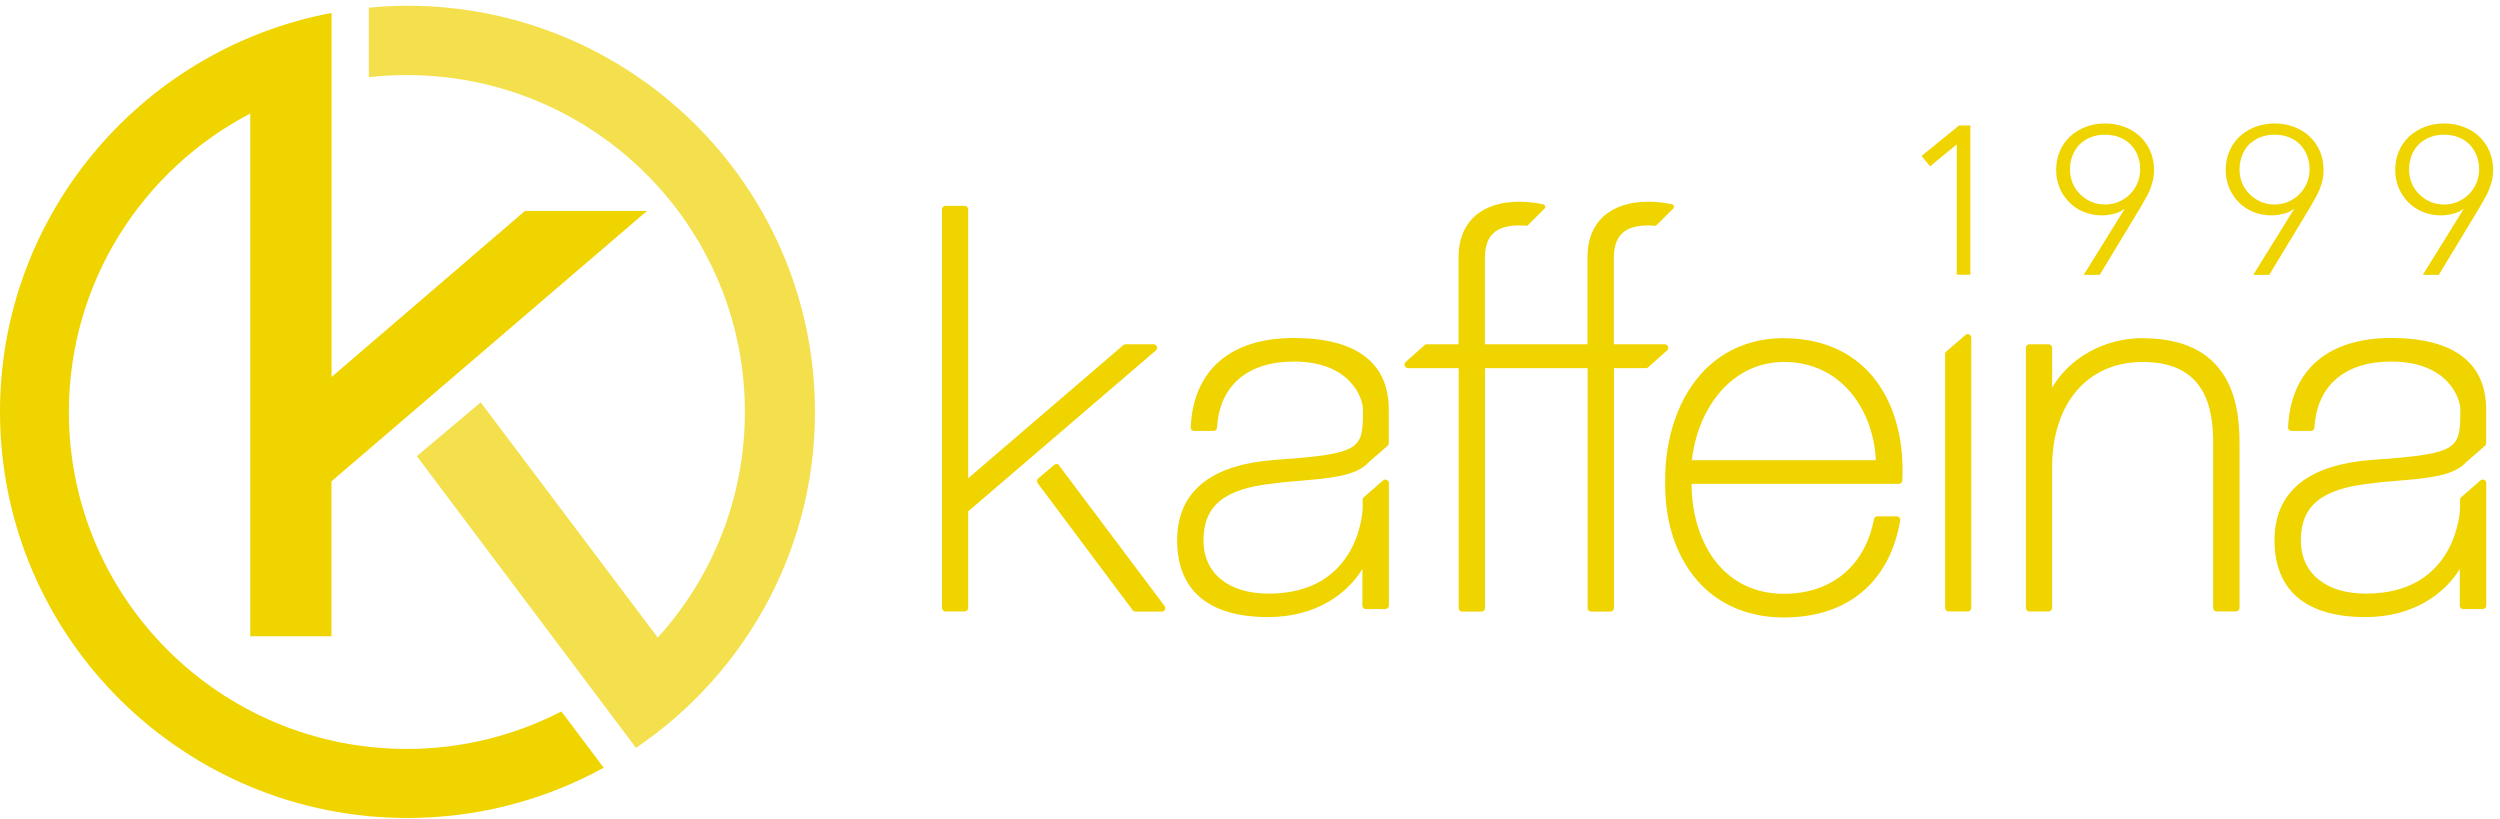
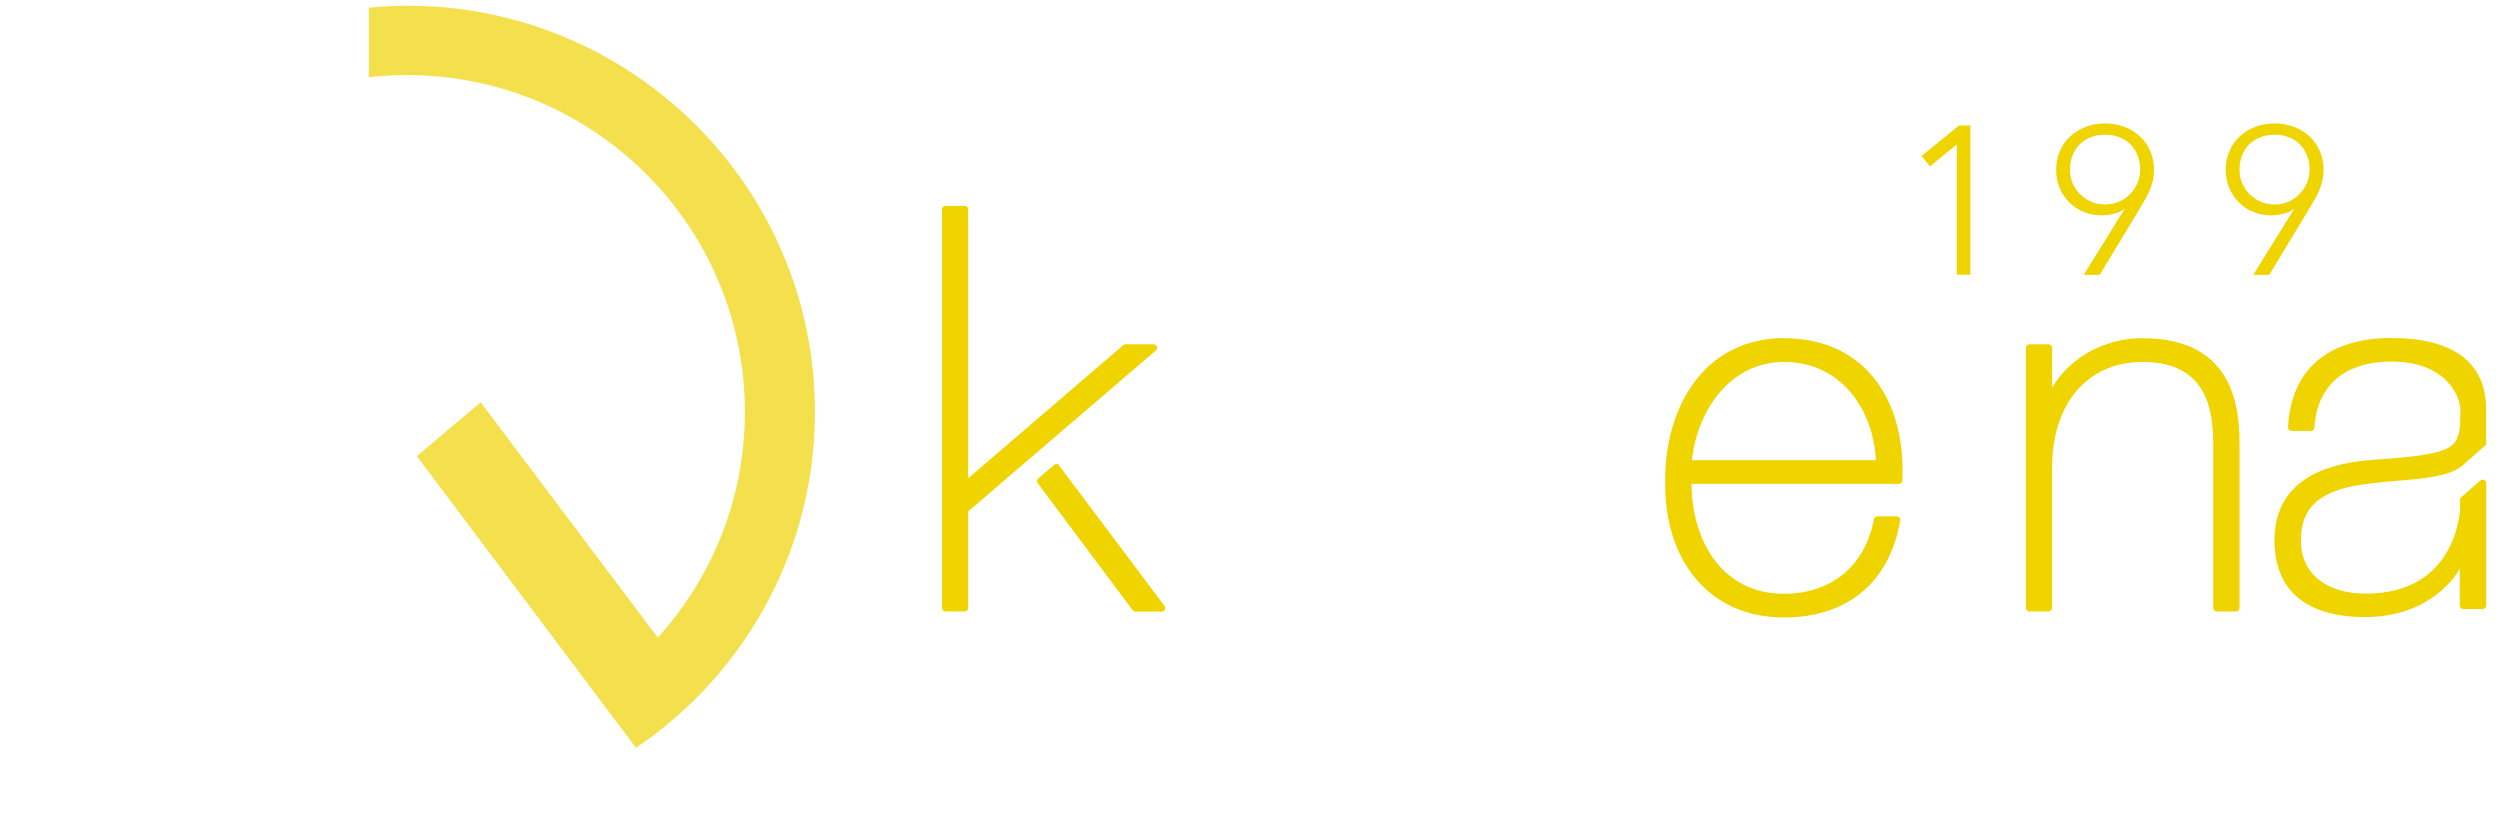
<svg xmlns="http://www.w3.org/2000/svg" width="354" height="116" viewBox="0 0 354 116" fill="none">
  <path d="M277.406 17.764L272.152 22.033L272.095 22.09L273.294 23.551L277.083 20.44V38.901H279.005V17.764H277.406Z" fill="#F0D400" />
  <path d="M298.081 28.959C298.767 28.959 299.414 28.826 300.004 28.579C300.613 28.314 301.146 27.972 301.584 27.517C302.041 27.061 302.384 26.549 302.65 25.961C302.898 25.373 303.05 24.709 303.05 24.026C303.05 23.286 302.936 22.622 302.688 22.014C302.46 21.407 302.117 20.895 301.679 20.439C301.241 20.003 300.708 19.662 300.099 19.434C299.49 19.187 298.824 19.073 298.081 19.073C297.339 19.073 296.672 19.187 296.063 19.434C295.454 19.662 294.94 20.003 294.483 20.439C294.045 20.876 293.702 21.407 293.474 22.014C293.226 22.622 293.112 23.286 293.112 24.026C293.112 24.728 293.246 25.373 293.493 25.961C293.76 26.549 294.102 27.08 294.559 27.517C295.016 27.953 295.53 28.314 296.139 28.579C296.729 28.826 297.377 28.959 298.081 28.959ZM300.823 29.604H300.765C300.404 29.907 299.928 30.135 299.319 30.268C298.709 30.42 298.157 30.496 297.643 30.496C296.71 30.496 295.835 30.325 295.035 30.002C294.236 29.661 293.55 29.205 292.979 28.617C292.408 28.029 291.951 27.346 291.627 26.568C291.304 25.771 291.151 24.936 291.151 24.026C291.151 23.115 291.323 22.185 291.684 21.388C292.027 20.572 292.522 19.889 293.131 19.32C293.741 18.751 294.483 18.296 295.321 17.973C296.158 17.65 297.091 17.48 298.081 17.48C299.071 17.48 300.004 17.65 300.842 17.973C301.698 18.296 302.422 18.751 303.031 19.32C303.64 19.889 304.135 20.591 304.478 21.388C304.821 22.185 305.011 23.058 305.011 24.026C305.011 24.576 304.954 25.107 304.84 25.6C304.725 26.094 304.554 26.568 304.364 27.023C304.173 27.46 303.945 27.896 303.716 28.276C303.488 28.674 303.279 29.054 303.069 29.414L297.32 38.92H295.054L300.823 29.623V29.604Z" fill="#F0D400" />
  <path d="M322.069 28.959C322.754 28.959 323.402 28.826 323.992 28.579C324.601 28.314 325.134 27.972 325.572 27.517C326.029 27.061 326.372 26.549 326.638 25.961C326.886 25.373 327.038 24.709 327.038 24.026C327.038 23.286 326.924 22.622 326.676 22.014C326.448 21.407 326.105 20.895 325.667 20.439C325.229 20.003 324.715 19.662 324.106 19.434C323.497 19.187 322.83 19.073 322.088 19.073C321.346 19.073 320.679 19.187 320.07 19.434C319.461 19.662 318.947 20.003 318.49 20.439C318.052 20.876 317.709 21.407 317.481 22.014C317.233 22.622 317.119 23.286 317.119 24.026C317.119 24.728 317.252 25.373 317.5 25.961C317.766 26.549 318.109 27.08 318.566 27.517C319.023 27.953 319.537 28.314 320.146 28.579C320.736 28.826 321.384 28.959 322.088 28.959M324.829 29.604H324.772C324.411 29.907 323.935 30.135 323.325 30.268C322.716 30.42 322.164 30.496 321.65 30.496C320.717 30.496 319.842 30.325 319.042 30.002C318.242 29.661 317.557 29.205 316.986 28.617C316.415 28.029 315.958 27.346 315.634 26.568C315.311 25.771 315.158 24.936 315.158 24.026C315.158 23.115 315.33 22.185 315.691 21.388C316.034 20.572 316.529 19.889 317.138 19.32C317.747 18.751 318.49 18.296 319.327 17.973C320.165 17.65 321.098 17.48 322.088 17.48C323.078 17.48 324.011 17.65 324.848 17.973C325.686 18.296 326.429 18.751 327.038 19.32C327.647 19.889 328.142 20.591 328.485 21.388C328.827 22.185 329.018 23.058 329.018 24.026C329.018 24.576 328.961 25.107 328.846 25.6C328.732 26.094 328.561 26.568 328.37 27.023C328.18 27.46 327.952 27.896 327.723 28.276C327.495 28.674 327.285 29.054 327.076 29.414L321.326 38.92H319.061L324.829 29.623V29.604Z" fill="#F0D400" />
-   <path d="M346.076 28.959C346.761 28.959 347.408 28.826 347.999 28.579C348.608 28.314 349.141 27.972 349.579 27.517C350.036 27.061 350.378 26.549 350.645 25.961C350.892 25.373 351.045 24.709 351.045 24.026C351.045 23.286 350.93 22.622 350.683 22.014C350.454 21.407 350.112 20.895 349.674 20.439C349.236 20.003 348.722 19.662 348.113 19.434C347.504 19.187 346.837 19.073 346.095 19.073C345.352 19.073 344.686 19.187 344.077 19.434C343.468 19.662 342.954 20.003 342.497 20.439C342.059 20.876 341.716 21.407 341.488 22.014C341.259 22.622 341.126 23.286 341.126 24.026C341.126 24.728 341.259 25.373 341.507 25.961C341.773 26.549 342.116 27.08 342.573 27.517C343.03 27.953 343.544 28.314 344.153 28.579C344.743 28.826 345.39 28.959 346.095 28.959M348.836 29.604H348.779C348.417 29.907 347.942 30.135 347.332 30.268C346.723 30.42 346.171 30.496 345.657 30.496C344.724 30.496 343.848 30.325 343.049 30.002C342.249 29.661 341.564 29.205 340.993 28.617C340.422 28.029 339.965 27.346 339.641 26.568C339.317 25.771 339.165 24.936 339.165 24.026C339.165 23.115 339.336 22.185 339.698 21.388C340.041 20.572 340.536 19.889 341.145 19.32C341.754 18.751 342.497 18.296 343.334 17.973C344.172 17.65 345.105 17.48 346.095 17.48C347.085 17.48 348.018 17.65 348.855 17.973C349.693 18.296 350.435 18.751 351.045 19.32C351.654 19.889 352.149 20.591 352.492 21.388C352.834 22.185 353.025 23.058 353.025 24.026C353.025 24.576 352.967 25.107 352.853 25.6C352.739 26.094 352.568 26.568 352.377 27.023C352.187 27.46 351.958 27.896 351.73 28.276C351.502 28.674 351.292 29.054 351.083 29.414L345.333 38.92H343.068L348.836 29.623V29.604Z" fill="#F0D400" />
  <path d="M150.005 65.901C149.929 65.787 149.795 65.711 149.662 65.711C149.529 65.711 149.396 65.73 149.281 65.825L147.016 67.741C146.807 67.912 146.787 68.216 146.94 68.424L160.38 86.392C160.476 86.525 160.628 86.601 160.78 86.601H164.512C164.702 86.601 164.873 86.487 164.95 86.335C165.026 86.184 165.007 85.956 164.912 85.823L149.986 65.939L150.005 65.901Z" fill="#F0D400" />
  <path d="M163.826 49.071C163.75 48.881 163.56 48.748 163.35 48.748H159.39C159.276 48.748 159.162 48.786 159.067 48.862L137.097 67.722V29.642C137.097 29.376 136.869 29.148 136.602 29.148H133.88C133.613 29.148 133.385 29.376 133.385 29.642V86.089C133.385 86.354 133.613 86.582 133.88 86.582H136.602C136.869 86.582 137.097 86.354 137.097 86.089V72.409L163.674 49.621C163.826 49.488 163.883 49.261 163.826 49.071Z" fill="#F0D400" />
  <path d="M252.619 47.876C248.202 47.876 244.318 49.431 241.425 52.353C237.75 56.053 235.713 61.878 235.789 68.291C235.713 74.23 237.541 79.41 240.968 82.882C243.919 85.861 247.936 87.436 252.6 87.436C261.605 87.436 267.602 82.427 269.068 73.68C269.087 73.528 269.068 73.395 268.953 73.281C268.839 73.168 268.725 73.111 268.573 73.111H265.85C265.603 73.111 265.412 73.281 265.355 73.509C264.099 80.131 259.339 84.078 252.619 84.078C249.116 84.078 246.184 82.901 243.881 80.586C241.12 77.778 239.54 73.395 239.521 68.519H268.877C269.144 68.519 269.372 68.31 269.372 68.045C269.677 61.651 267.944 56.148 264.479 52.543C261.567 49.488 257.454 47.895 252.619 47.895V47.876ZM239.578 65.161C240.32 58.159 244.966 51.253 252.619 51.253C260.805 51.253 265.298 58.159 265.622 65.161H239.578Z" fill="#F0D400" />
  <path d="M303.45 47.876C297.986 47.876 293.075 50.627 290.581 54.896V49.242C290.581 48.976 290.352 48.748 290.086 48.748H287.363C287.097 48.748 286.868 48.976 286.868 49.242V86.089C286.868 86.354 287.097 86.582 287.363 86.582H290.086C290.352 86.582 290.581 86.354 290.581 86.089V66.166C290.581 57.116 295.607 51.253 303.393 51.253C312.36 51.253 313.388 57.837 313.388 62.789V86.089C313.388 86.354 313.616 86.582 313.883 86.582H316.624C316.891 86.582 317.119 86.354 317.119 86.089V63.301C317.119 59.089 317.119 47.895 303.45 47.895V47.876Z" fill="#F0D400" />
-   <path d="M278.853 47.344C278.681 47.268 278.472 47.287 278.32 47.42L275.597 49.773C275.483 49.868 275.426 50.001 275.426 50.152V86.089C275.426 86.354 275.654 86.582 275.921 86.582H278.643C278.91 86.582 279.138 86.354 279.138 86.089V47.819C279.138 47.629 279.024 47.439 278.853 47.363V47.344Z" fill="#F0D400" />
-   <path d="M235.714 48.748H228.517V36.586C228.517 33.361 230.021 31.919 233.41 31.919C233.753 31.919 234.114 31.957 234.476 31.976L236.913 29.547C237.18 29.281 236.951 28.959 236.742 28.921C235.504 28.674 234.4 28.56 233.41 28.56C228.003 28.56 224.786 31.482 224.786 36.377V48.748H210.26V36.586C210.26 33.361 211.764 31.919 215.153 31.919C215.495 31.919 215.876 31.957 216.257 31.976L218.675 29.566C218.979 29.3 218.713 28.959 218.484 28.921C217.247 28.674 216.143 28.56 215.153 28.56C209.746 28.56 206.529 31.482 206.529 36.377V48.748H202.036C201.921 48.748 201.788 48.786 201.712 48.881L199.047 51.253C198.894 51.386 198.837 51.613 198.913 51.803C198.99 51.993 199.18 52.126 199.389 52.126H206.548V86.108C206.548 86.373 206.776 86.601 207.043 86.601H209.784C210.051 86.601 210.279 86.373 210.279 86.108V52.126H224.805V86.108C224.805 86.373 225.033 86.601 225.3 86.601H228.041C228.308 86.601 228.536 86.373 228.536 86.108V52.126H233.067C233.182 52.126 233.315 52.088 233.391 51.993L236.056 49.621C236.209 49.488 236.266 49.261 236.19 49.071C236.113 48.881 235.923 48.748 235.714 48.748Z" fill="#F0D400" />
-   <path d="M196.666 75.976V68.405C196.666 68.215 196.552 68.026 196.381 67.95C196.209 67.874 196 67.893 195.848 68.026L193.125 70.397C193.011 70.492 192.954 70.625 192.954 70.758V72.01C192.954 72.124 192.573 84.058 179.627 84.058C173.954 84.058 170.413 81.174 170.413 76.526C170.413 71.65 173.307 69.24 180.122 68.481C181.474 68.291 182.883 68.177 184.235 68.064C188.271 67.722 192.059 67.4 193.753 65.502L196.476 63.13C196.59 63.036 196.647 62.903 196.647 62.751V57.951C196.647 51.348 192.002 47.857 183.207 47.857C174.411 47.857 168.985 52.239 168.604 60.512C168.604 60.645 168.643 60.778 168.738 60.873C168.833 60.967 168.966 61.024 169.099 61.024H171.841C172.107 61.024 172.317 60.816 172.336 60.55C172.679 54.611 176.638 51.196 183.207 51.196C191.336 51.196 192.992 56.509 192.992 57.932C192.992 63.529 192.992 64.25 180.732 65.104C177.248 65.388 166.682 66.261 166.682 76.488C166.682 83.603 171.136 87.379 179.551 87.379C186.424 87.379 190.822 84.002 192.916 80.567V85.766C192.916 86.032 193.125 86.24 193.392 86.24H196.095C196.476 86.24 196.666 86.032 196.666 85.728V75.9V75.976Z" fill="#F0D400" />
  <path d="M352.054 75.976V68.405C352.054 68.215 351.94 68.026 351.768 67.95C351.597 67.874 351.388 67.893 351.235 68.026L348.513 70.397C348.399 70.492 348.342 70.625 348.342 70.758V72.01C348.342 72.124 347.961 84.058 335.015 84.058C329.342 84.058 325.801 81.174 325.801 76.526C325.801 71.65 328.695 69.24 335.51 68.481C336.862 68.291 338.271 68.177 339.622 68.064C343.658 67.722 347.447 67.4 349.141 65.502L351.864 63.13C351.978 63.036 352.035 62.903 352.035 62.751V57.951C352.035 51.348 347.39 47.857 338.594 47.857C329.799 47.857 324.373 52.239 323.992 60.512C323.992 60.645 324.03 60.778 324.125 60.873C324.221 60.967 324.354 61.024 324.487 61.024H327.229C327.495 61.024 327.705 60.816 327.724 60.55C328.066 54.611 332.026 51.196 338.594 51.196C346.723 51.196 348.38 56.509 348.38 57.932C348.38 63.529 348.38 64.25 336.119 65.104C332.635 65.388 322.069 66.261 322.069 76.488C322.069 83.603 326.524 87.379 334.939 87.379C341.812 87.379 346.209 84.002 348.304 80.567V85.766C348.304 86.032 348.513 86.24 348.779 86.24H351.483C351.864 86.24 352.054 86.032 352.054 85.728V75.9V75.976Z" fill="#F0D400" />
-   <path d="M79.508 100.737C72.94 104.114 65.515 106.049 57.614 106.049C31.171 106.049 9.753 84.685 9.753 58.349C9.753 39.983 20.167 24.045 35.435 16.076V90.092H46.934V68.159L91.616 29.869H74.33L46.953 53.378V1.826C19.52 7.006 -0.813 31.368 0.025 60.019C0.977 91.762 27.554 116.731 59.404 115.802C68.866 115.517 77.737 112.975 85.486 108.706L79.489 100.737H79.508Z" fill="#F0D400" />
  <path opacity="0.7" d="M115.375 56.623C114.423 24.88 87.846 -0.09 55.996 0.84C54.721 0.878 53.464 0.973 52.227 1.086V10.934C53.997 10.725 55.787 10.63 57.614 10.63C84.058 10.63 105.475 31.995 105.475 58.33C105.475 70.625 100.811 81.82 93.139 90.282L68.066 56.964L59.023 64.592L90.055 105.897C105.837 95.215 115.984 77 115.375 56.604V56.623Z" fill="#F0D400" />
</svg>